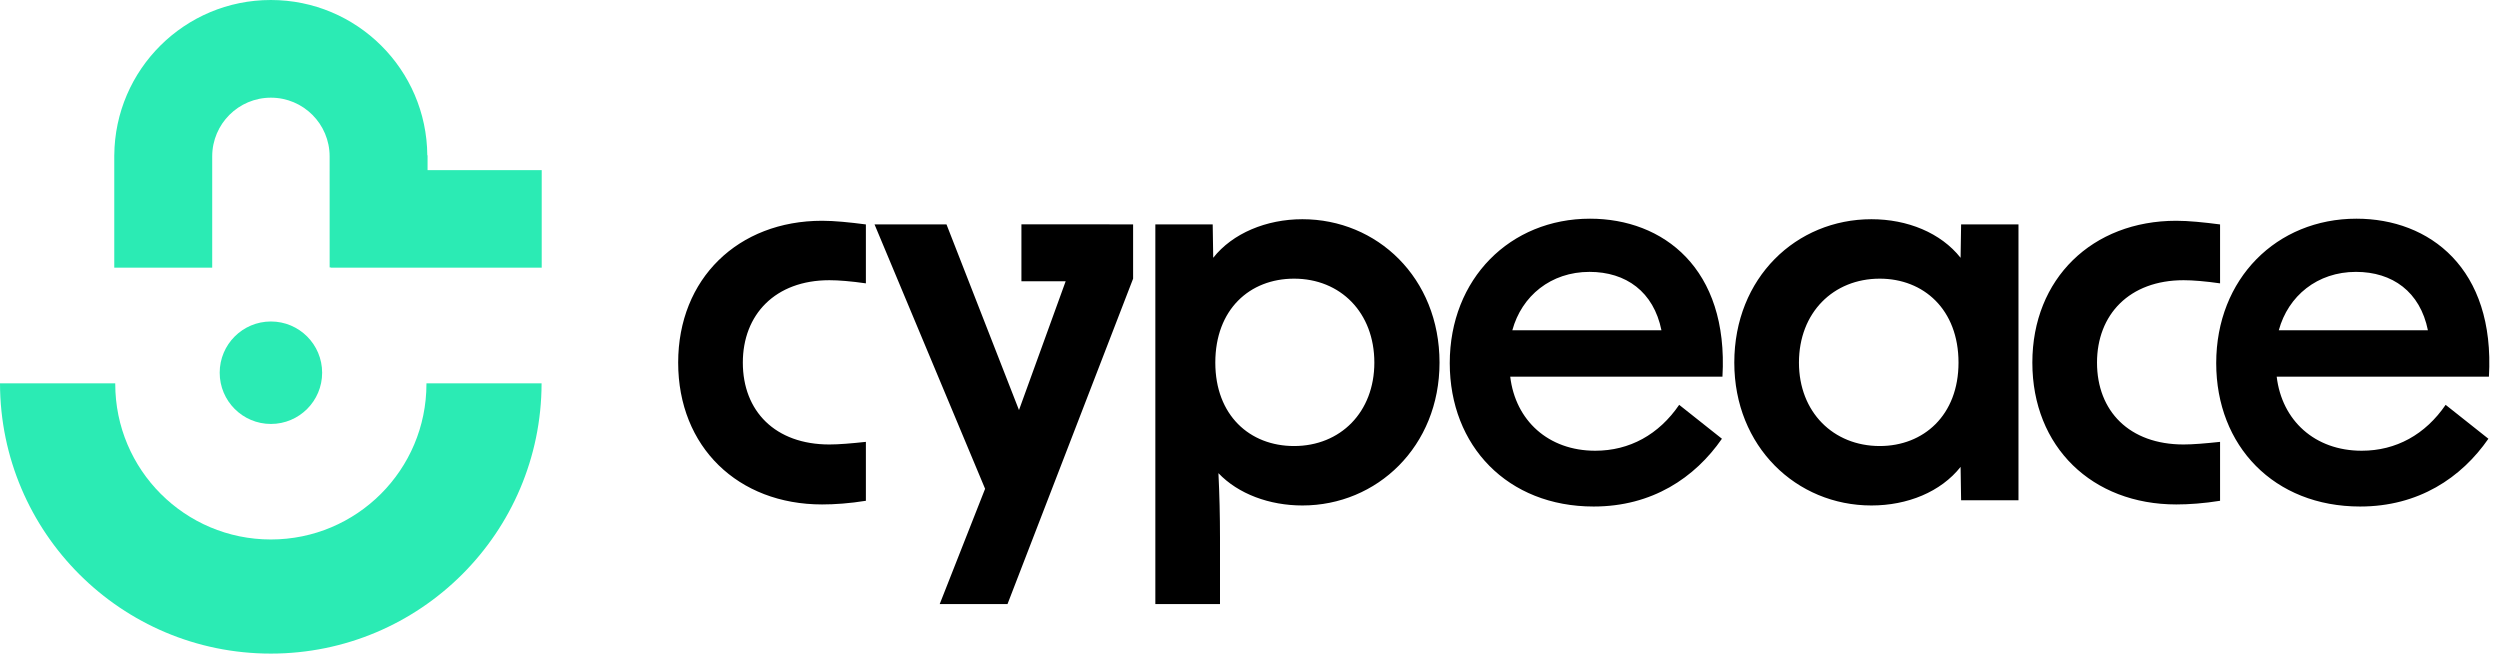
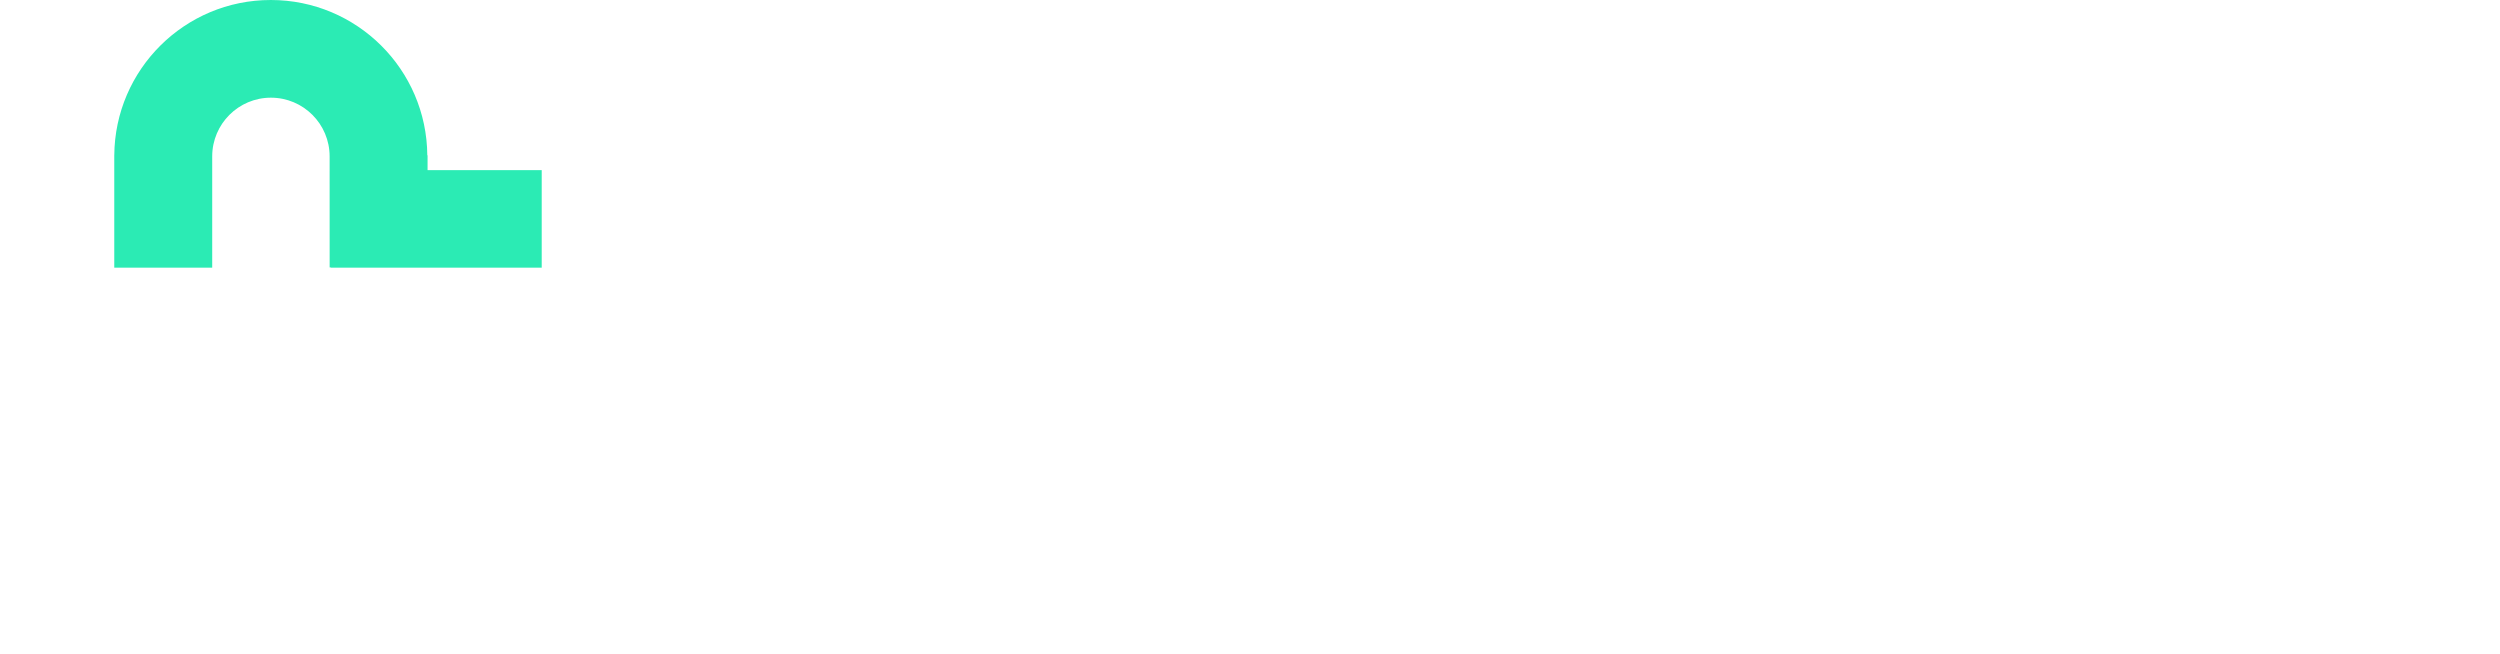
<svg xmlns="http://www.w3.org/2000/svg" width="153" height="40" viewBox="0 0 153 40" fill="none">
  <g id="Group 1">
    <g id="Union">
-       <path d="M16.549 19.158L16.533 19.158H16.612L16.594 19.158L16.572 19.158L16.549 19.158Z" fill="#2BEBB4" />
      <path d="M26.151 9.508C26.113 4.25 21.839 -4.16839e-07 16.572 0C11.306 0 7.032 4.25 6.994 9.508H6.993V16.38H12.987L12.987 9.562C12.992 7.582 14.599 5.978 16.58 5.978C18.565 5.978 20.173 7.587 20.173 9.571L20.174 16.365H20.246V16.38H33.153L33.153 10.412H26.167V9.508H26.151Z" fill="#2BEBB4" />
-       <path d="M26.099 23.461H33.145C33.127 32.599 25.714 40 16.573 40C7.431 40 0.018 32.599 0 23.461H7.053C7.053 23.472 7.053 23.482 7.053 23.493C7.053 28.753 11.317 33.016 16.576 33.016C21.836 33.016 26.099 28.753 26.099 23.493L26.099 23.478L26.099 23.461Z" fill="#2BEBB4" />
      <path d="M16.615 6.855C16.601 6.855 16.587 6.855 16.573 6.855L16.547 6.855L16.53 6.855H16.615Z" fill="#2BEBB4" />
-       <path d="M19.715 22.811C19.715 24.542 18.312 25.946 16.58 25.946C14.849 25.946 13.445 24.542 13.445 22.811C13.445 21.079 14.849 19.675 16.58 19.675C18.312 19.675 19.715 21.079 19.715 22.811Z" fill="#2BEBB4" />
    </g>
-     <path id="Union_2" fill-rule="evenodd" clip-rule="evenodd" d="M97.532 30.999C92.267 30.999 88.725 27.297 88.725 22.223C88.725 17.054 92.426 13.384 97.309 13.384C101.776 13.384 105.797 16.416 105.414 23.053H92.426C92.745 25.734 94.756 27.585 97.628 27.585C99.734 27.585 101.521 26.595 102.766 24.776L105.382 26.851C103.723 29.244 101.106 30.999 97.532 30.999ZM92.554 20.213H101.681C101.202 17.852 99.511 16.639 97.277 16.639C94.915 16.639 93.128 18.107 92.554 20.213ZM70.707 13.735V36.967H74.664V32.914C74.664 31.605 74.632 30.233 74.568 28.957C75.781 30.233 77.696 30.935 79.706 30.935C84.269 30.935 88.099 27.329 88.099 22.192C88.099 16.99 84.269 13.416 79.706 13.416C77.504 13.416 75.43 14.277 74.249 15.777L74.217 13.735H70.707ZM79.196 27.297C76.483 27.297 74.377 25.415 74.377 22.192C74.377 18.936 76.483 17.054 79.196 17.054C82.036 17.054 84.11 19.128 84.11 22.192C84.11 25.223 82.036 27.297 79.196 27.297ZM50.312 30.872C45.174 30.872 41.504 27.361 41.504 22.192C41.504 17.054 45.174 13.511 50.312 13.511C51.077 13.511 52.003 13.607 52.992 13.735V17.341C52.099 17.213 51.333 17.149 50.758 17.149C47.44 17.149 45.461 19.256 45.461 22.192C45.461 25.159 47.44 27.202 50.758 27.202C51.333 27.202 52.099 27.138 52.992 27.042V30.648C52.003 30.808 51.077 30.872 50.312 30.872ZM57.511 36.967L60.288 29.914L53.522 13.735H57.926L59.222 17.054L62.362 25.096L65.219 17.212H62.511V13.731H67.903V13.735H69.346V17.054L61.66 36.967H57.511ZM106.139 22.192C106.139 27.329 109.936 30.935 114.532 30.935C116.733 30.935 118.776 30.106 119.988 28.574L120.02 30.616H123.531V13.735H120.02L119.988 15.777C118.776 14.245 116.733 13.416 114.532 13.416C109.936 13.416 106.139 16.99 106.139 22.192ZM115.042 27.297C112.202 27.297 110.096 25.223 110.096 22.192C110.096 19.128 112.202 17.054 115.042 17.054C117.723 17.054 119.861 18.936 119.861 22.192C119.861 25.415 117.723 27.297 115.042 27.297ZM133.187 30.872C128.049 30.872 124.38 27.361 124.38 22.192C124.38 17.054 128.049 13.511 133.187 13.511C133.953 13.511 134.878 13.607 135.868 13.735V17.341C134.974 17.213 134.208 17.149 133.634 17.149C130.315 17.149 128.337 19.256 128.337 22.192C128.337 25.159 130.315 27.202 133.634 27.202C134.208 27.202 134.974 27.138 135.868 27.042V30.648C134.878 30.808 133.953 30.872 133.187 30.872ZM135.632 22.223C135.632 27.297 139.174 30.999 144.44 30.999C148.014 30.999 150.631 29.244 152.29 26.851L149.673 24.776C148.429 26.595 146.642 27.585 144.536 27.585C141.663 27.585 139.653 25.734 139.334 23.053H152.322C152.705 16.416 148.684 13.384 144.216 13.384C139.334 13.384 135.632 17.054 135.632 22.223ZM148.588 20.213H139.462C140.036 18.107 141.823 16.639 144.184 16.639C146.418 16.639 148.11 17.852 148.588 20.213Z" fill="black" />
  </g>
</svg>